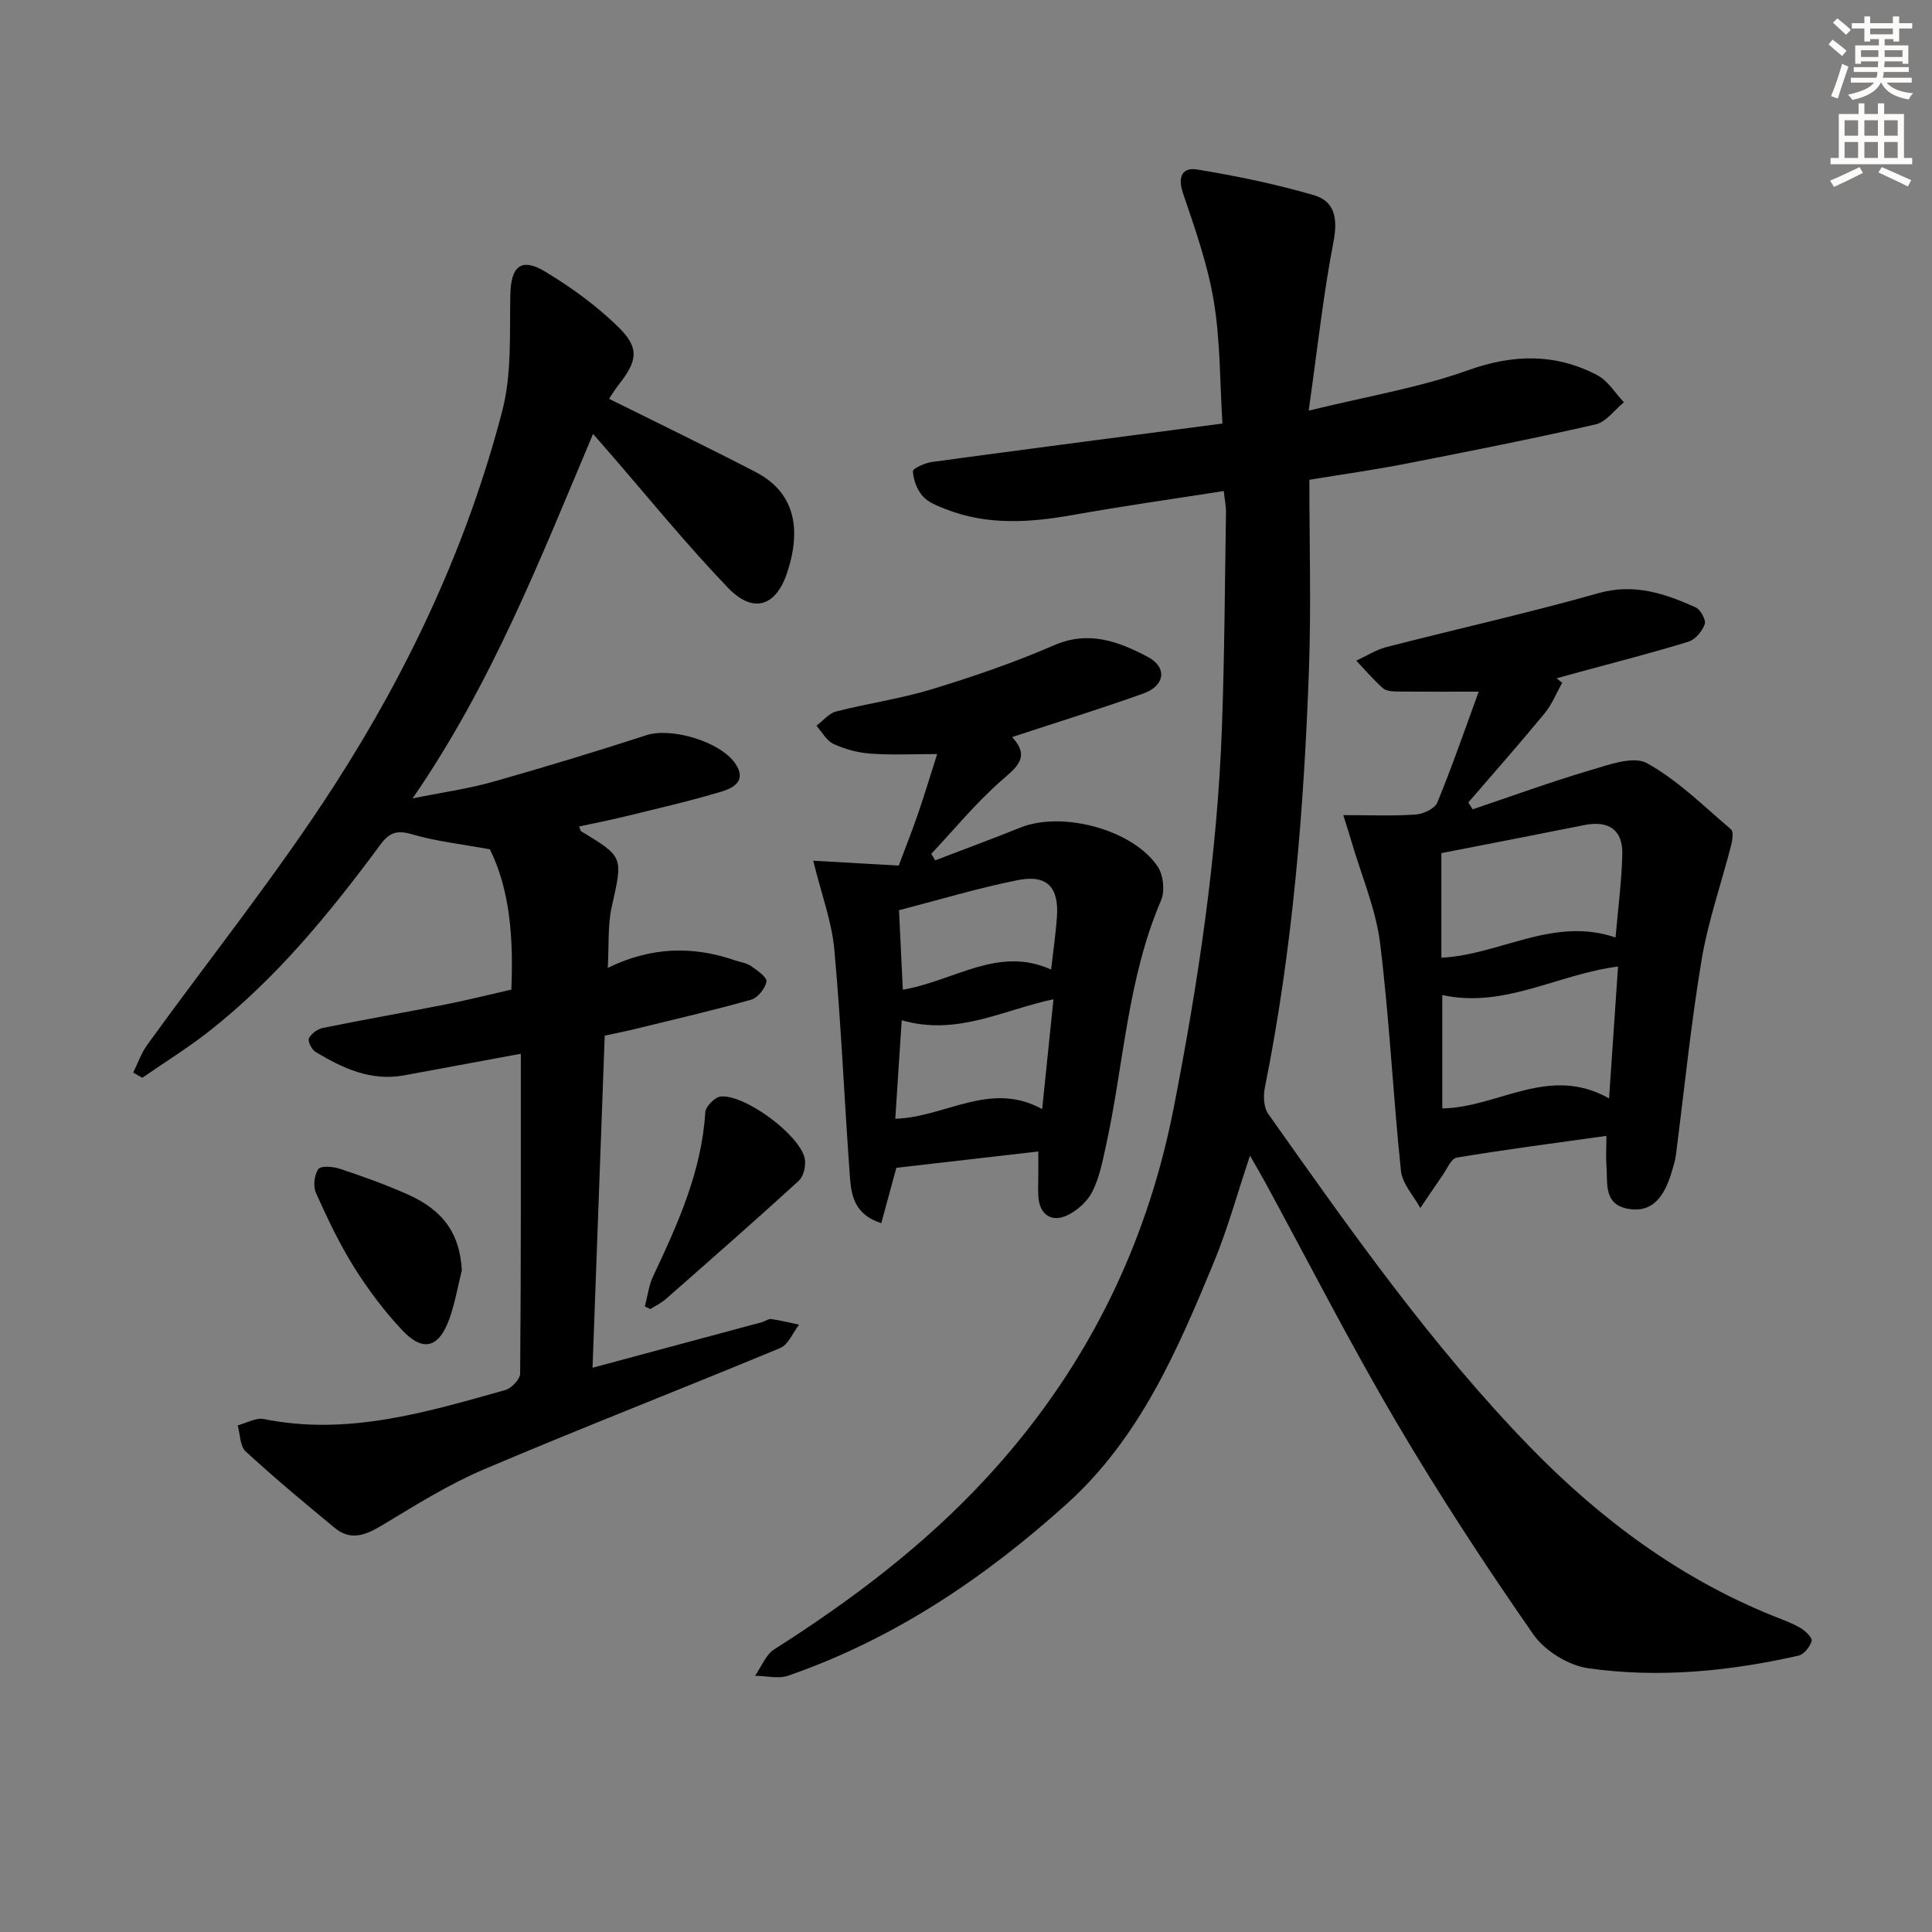
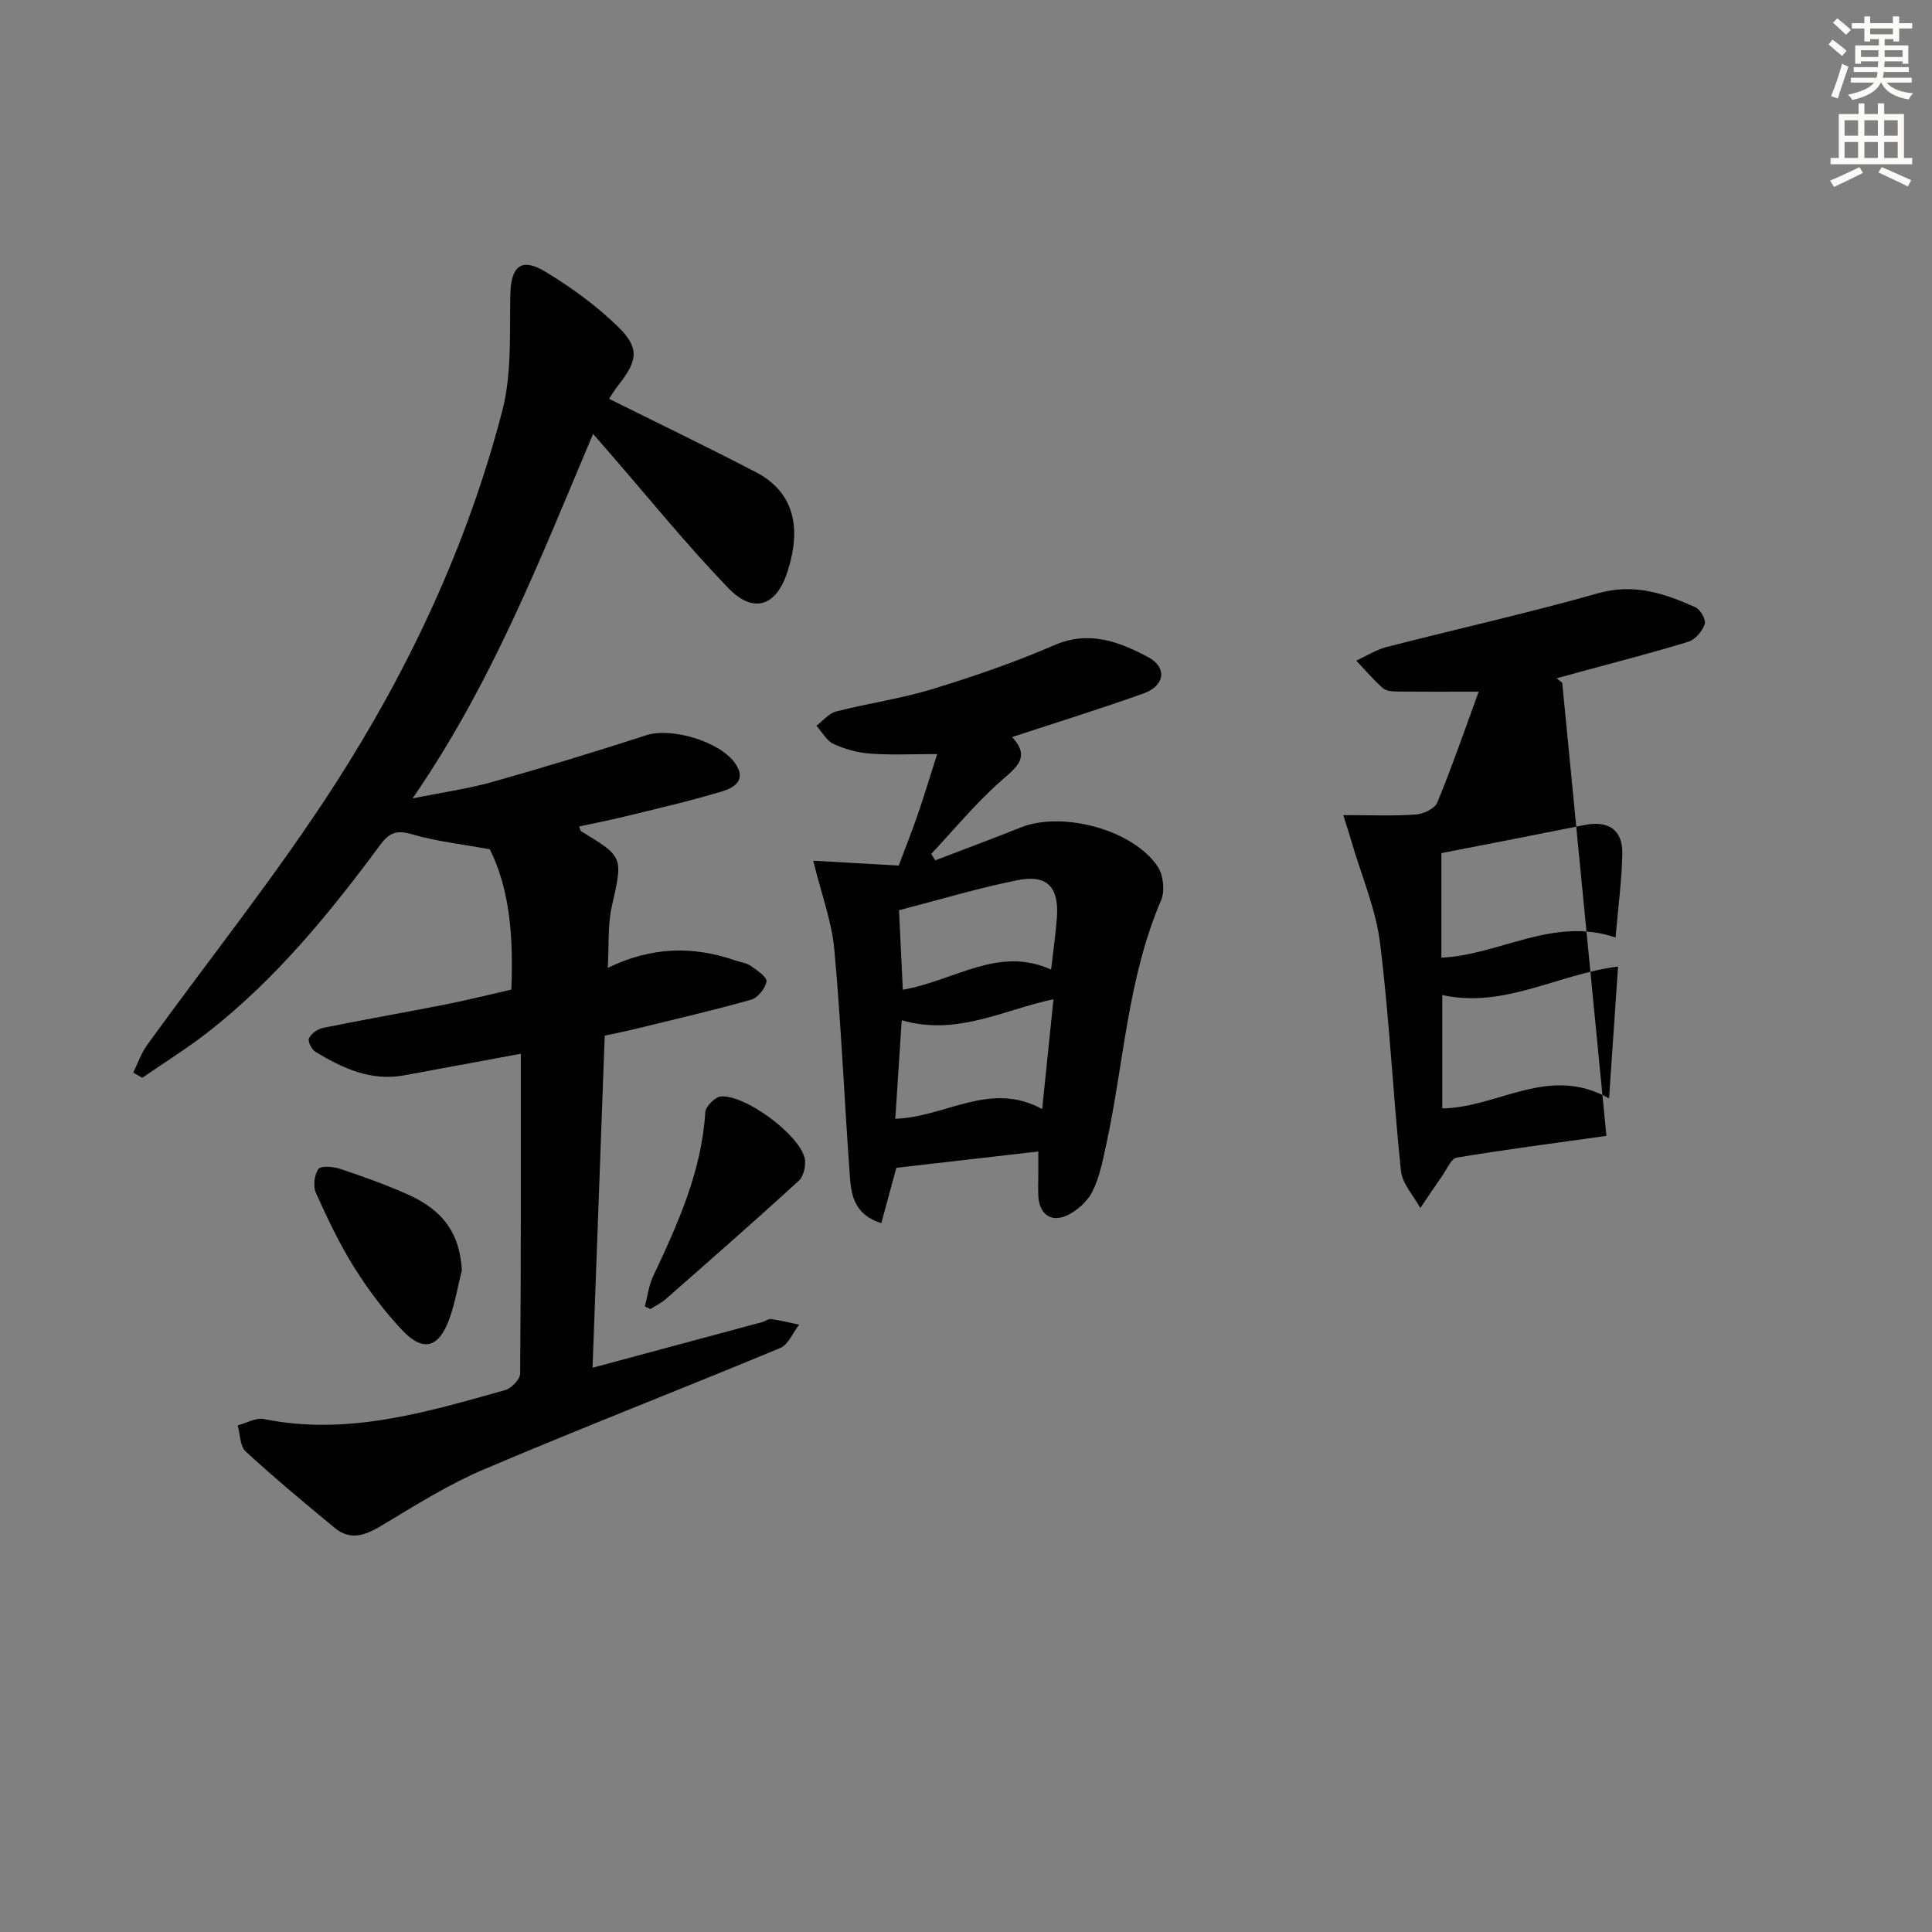
<svg xmlns="http://www.w3.org/2000/svg" enable-background="new 0 0 400 400" viewBox="0 0 400 400">
  <rect x="0" y="0" width="400" height="400" fill="#808080" stroke="none" />
  <g fill="#000001">
-     <path d="m253.37 101.66c-10.56 1.66-20.88 3.11-31.12 4.94-8.97 1.6-17.82 2.23-26.51-1.21-1.68-.67-3.58-1.38-4.7-2.66-1.18-1.34-1.94-3.38-2.03-5.16-.03-.59 2.51-1.73 3.97-1.93 19.74-2.68 39.49-5.24 60.11-7.95-.54-8.61-.42-17.1-1.79-25.34-1.26-7.6-3.89-15.02-6.38-22.37-1.15-3.41-.11-5.39 2.93-4.89 8.13 1.34 16.25 3.01 24.15 5.31 4.42 1.29 4.99 4.93 4.08 9.67-2.12 11-3.32 22.17-5.13 34.95 12.22-3 22.9-4.75 32.92-8.34 9.44-3.38 18.13-3.55 26.82.99 2.22 1.16 3.7 3.71 5.52 5.62-1.95 1.58-3.68 4.08-5.87 4.58-13.09 2.99-26.27 5.59-39.45 8.17-6.33 1.24-12.72 2.13-19.8 3.29 0 13.23.38 26.22-.08 39.18-1.04 29.07-3.37 58.04-9.13 86.63-.35 1.74-.26 4.14.69 5.48 16.93 23.91 33.77 47.95 54.26 69.02 14.49 14.89 31 27.19 50.51 35.01 1.85.74 3.75 1.41 5.45 2.42 1.01.6 2.47 2.02 2.29 2.67-.34 1.21-1.58 2.79-2.71 3.04-14.37 3.25-28.97 4.69-43.56 2.61-4.11-.59-9.01-3.62-11.38-7.04-9.95-14.32-19.53-28.95-28.37-43.98-9.52-16.18-18.07-32.94-27.04-49.44-.93-1.71-1.92-3.39-3.22-5.67-2.63 7.85-4.62 15.16-7.49 22.09-7.52 18.18-15.3 36.32-30.34 49.91-17.06 15.41-35.89 28.08-57.78 35.67-2.04.71-4.57.04-6.86.02 1.3-1.86 2.21-4.35 3.98-5.48 15.81-10.04 30.7-21.27 43.47-34.99 20.42-21.93 33.48-47.67 39.24-77.19 5.07-25.97 8.99-52.06 9.96-78.52.55-14.97.61-29.95.85-44.93-.01-1.11-.25-2.24-.46-4.18z" />
    <path d="m27.58 222.07c.95-1.92 1.66-4.02 2.9-5.74 12.95-17.93 26.84-35.25 38.8-53.82 15.43-23.95 27.52-49.77 34.72-77.48 1.99-7.67 1.48-16.05 1.66-24.11.13-5.75 2.24-7.68 7.19-4.7 5.37 3.23 10.56 7.01 15.04 11.36 4.57 4.43 4.15 7.07.16 12.13-.79 1-1.45 2.11-1.95 2.86 10.31 5.13 20.41 10 30.36 15.17 7.97 4.14 9.55 11.53 6.55 20.71-2.35 7.2-7.09 8.64-12.28 3.25-8.74-9.1-16.7-18.95-24.99-28.48-.84-.97-1.69-1.93-2.95-3.38-10.92 25.81-20.86 51.52-37.37 75.46 6.37-1.29 11.56-2 16.54-3.41 10.69-3.02 21.32-6.26 31.89-9.68 5.13-1.66 15.21 1.28 18.37 5.85 2.47 3.57-.39 5.09-2.81 5.82-6.66 2-13.46 3.55-20.22 5.21-3.06.75-6.15 1.34-9.29 2.02.21.49.24.89.44 1.01 8.82 5.34 8.63 5.29 6.31 15.64-.85 3.79-.55 7.84-.82 12.63 9.12-4.44 17.7-4.54 26.37-1.55 1.09.38 2.35.51 3.26 1.15 1.29.9 3.38 2.33 3.23 3.22-.24 1.43-1.81 3.38-3.19 3.77-7.97 2.25-16.05 4.11-24.09 6.08-1.92.47-3.87.85-6.21 1.36-.83 22.77-1.66 45.49-2.52 68.76 12.1-3.25 23.6-6.35 35.11-9.45.64-.17 1.29-.72 1.86-.64 1.95.28 3.87.76 5.79 1.17-1.28 1.65-2.22 4.13-3.9 4.83-20.4 8.48-41.01 16.48-61.34 25.12-7.27 3.09-14.08 7.36-20.88 11.46-3.42 2.06-6.59 3.5-10.01.67-6.25-5.15-12.48-10.35-18.44-15.83-1.2-1.1-1.14-3.56-1.66-5.4 1.82-.47 3.78-1.65 5.43-1.31 17.34 3.51 33.64-1.42 49.96-6 1.29-.36 3.08-2.23 3.09-3.41.19-21.79.14-43.58.14-66.22-9.04 1.67-16.6 3.08-24.17 4.47-6.87 1.26-12.72-1.47-18.34-4.86-.79-.48-1.65-2.2-1.36-2.81.47-.97 1.79-1.92 2.9-2.15 8.46-1.72 16.96-3.2 25.43-4.87 4.52-.89 9-2.02 13.58-3.07.44-10.61-.26-20.6-4.45-29.04-5.89-1.08-11.15-1.65-16.15-3.12-3.17-.93-4.69-.32-6.58 2.24-10.42 14.09-21.49 27.62-35.37 38.53-4.42 3.47-9.23 6.45-13.86 9.65-.64-.36-1.26-.72-1.88-1.07z" />
-     <path d="m332.59 235.17c-11.04 1.55-21.04 2.84-30.99 4.5-1.15.19-2.02 2.36-2.93 3.66-1.57 2.24-3.07 4.52-4.61 6.78-1.39-2.56-3.73-5.03-4.01-7.71-1.64-15.69-2.38-31.49-4.32-47.14-.88-7.08-3.84-13.91-5.86-20.84-.44-1.52-.93-3.02-1.76-5.66 5.56 0 10.29.21 14.98-.12 1.59-.11 3.96-1.21 4.48-2.47 3.03-7.34 5.62-14.87 8.58-22.97-5.97 0-11.48.03-17-.03-.97-.01-2.2-.12-2.85-.7-1.96-1.76-3.69-3.77-5.5-5.69 2.11-.97 4.13-2.28 6.35-2.84 14.59-3.75 29.31-7.03 43.79-11.13 7.42-2.1 13.73.08 20.11 2.93 1.02.46 2.21 2.63 1.89 3.51-.52 1.46-1.98 3.19-3.41 3.62-7.44 2.29-15 4.21-22.51 6.26-1.59.43-3.17.87-4.75 1.31l1.17.93c-1.21 2.13-2.13 4.49-3.67 6.35-5.14 6.24-10.49 12.3-15.77 18.42.3.47.59.94.89 1.42 8.13-2.73 16.19-5.68 24.41-8.11 3.8-1.12 8.88-2.99 11.67-1.45 6.39 3.53 11.77 8.91 17.42 13.71.54.46.31 2.17.05 3.2-2.04 7.96-4.8 15.79-6.15 23.87-2.24 13.41-3.58 26.97-5.33 40.47-.15 1.15-.53 2.27-.85 3.38-1.71 5.83-4.47 8.36-8.81 7.68-5.45-.86-4.39-5.4-4.71-9.03-.13-1.79 0-3.59 0-6.11zm-34.17-58.54v21.65c12.09-.58 23.22-8.59 36.06-4.18.53-6.14 1.28-11.7 1.4-17.28.11-5.01-2.85-6.99-7.8-6.01-9.72 1.95-19.48 3.83-29.66 5.82zm34.72 50.79c.68-9.93 1.26-18.48 1.86-27.31-12.52 1.59-23.57 8.73-36.39 5.9v23.48c11.64-.2 22.08-9.13 34.53-2.07z" />
+     <path d="m332.59 235.17c-11.04 1.55-21.04 2.84-30.99 4.5-1.15.19-2.02 2.36-2.93 3.66-1.57 2.24-3.07 4.52-4.61 6.78-1.39-2.56-3.73-5.03-4.01-7.71-1.64-15.69-2.38-31.49-4.32-47.14-.88-7.08-3.84-13.91-5.86-20.84-.44-1.52-.93-3.02-1.76-5.66 5.56 0 10.29.21 14.98-.12 1.59-.11 3.96-1.21 4.48-2.47 3.03-7.34 5.62-14.87 8.58-22.97-5.97 0-11.48.03-17-.03-.97-.01-2.2-.12-2.85-.7-1.96-1.76-3.69-3.77-5.5-5.69 2.11-.97 4.13-2.28 6.35-2.84 14.59-3.75 29.31-7.03 43.79-11.13 7.42-2.1 13.73.08 20.11 2.93 1.02.46 2.21 2.63 1.89 3.51-.52 1.46-1.98 3.19-3.41 3.62-7.44 2.29-15 4.21-22.51 6.26-1.59.43-3.17.87-4.75 1.31l1.17.93zm-34.17-58.54v21.65c12.09-.58 23.22-8.59 36.06-4.18.53-6.14 1.28-11.7 1.4-17.28.11-5.01-2.85-6.99-7.8-6.01-9.72 1.95-19.48 3.83-29.66 5.82zm34.72 50.79c.68-9.93 1.26-18.48 1.86-27.31-12.52 1.59-23.57 8.73-36.39 5.9v23.48c11.64-.2 22.08-9.13 34.53-2.07z" />
    <path d="m168.37 178.2c5.44.31 11.02.63 17.7 1.01 1.1-2.94 2.6-6.71 3.93-10.54 1.36-3.92 2.54-7.89 4.03-12.55-4.85 0-9.35.23-13.81-.09-2.6-.18-5.28-.92-7.64-2-1.45-.67-2.38-2.47-3.55-3.77 1.35-1.01 2.56-2.56 4.06-2.95 6.59-1.69 13.39-2.64 19.87-4.62 8.55-2.61 17.07-5.53 25.26-9.09 7.22-3.14 13.38-.77 19.39 2.39 4.11 2.16 3.61 5.98-.86 7.58-8.88 3.18-17.91 5.97-27.2 9.03 3.88 4.19.91 6.25-2.37 9.14-5.18 4.57-9.62 9.98-14.37 15.04.27.45.54.9.81 1.35 5.88-2.26 11.8-4.44 17.64-6.79 8.66-3.48 23.34.41 28.45 8.11 1.16 1.75 1.5 5.05.67 6.97-6.99 16.27-7.69 33.89-11.41 50.84-.71 3.22-1.35 6.58-2.82 9.47-1.03 2.03-3.14 3.94-5.24 4.91-3.37 1.56-5.77-.33-5.94-4.08-.07-1.5 0-3 0-4.5 0-1.48 0-2.95 0-4.66-9.95 1.15-19.53 2.25-29.39 3.38-.86 3.17-1.96 7.2-3.12 11.46-5.34-1.67-6.19-5.5-6.47-9.26-1.16-15.75-1.81-31.54-3.24-47.27-.5-5.79-2.65-11.46-4.38-18.51zm18.32 33.03c-.48 7.28-.9 13.81-1.33 20.4 10.42-.33 19.63-7.94 30.41-2 .84-8.2 1.57-15.24 2.34-22.75-10.51 2.23-19.93 7.66-31.42 4.35zm.23-6.32c10.75-1.86 19.75-9.13 30.7-4.17.48-4.21.96-7.47 1.2-10.75.47-6.3-2-8.99-8.14-7.76-8.2 1.64-16.25 4.07-24.55 6.22.27 5.77.52 10.97.79 16.46z" />
    <path d="m95.62 262.99c-.84 3.35-1.41 6.79-2.57 10.03-2.18 6.07-5.45 6.98-9.79 2.37-3.72-3.95-7.04-8.39-9.93-12.99-3.06-4.89-5.55-10.15-7.92-15.42-.61-1.37-.35-3.73.5-4.93.53-.74 3.07-.53 4.48-.06 4.71 1.57 9.4 3.25 13.93 5.26 7.63 3.38 10.88 8.3 11.3 15.74z" />
    <path d="m133.51 270.48c.55-2.08.8-4.29 1.7-6.21 5.11-10.86 10.06-21.72 10.81-33.99.07-1.2 2.04-3.18 3.23-3.27 5.02-.38 16.11 7.79 17.33 12.71.35 1.42-.15 3.77-1.17 4.71-9.07 8.31-18.33 16.41-27.57 24.53-.94.83-2.13 1.39-3.2 2.07-.37-.18-.75-.37-1.13-.55z" />
  </g>
  <path d="m378.6 9.2.8-1c.9.7 1.9 1.4 2.9 2.3l-.9 1.1c-1.1-.9-2-1.7-2.8-2.4zm.5 10.7c.9-2.1 1.6-4.3 2.3-6.7.4.2.8.4 1.3.6-.7 2.1-1.5 4.3-2.2 6.6zm.4-15.2.9-.9c1 .8 2 1.6 2.8 2.4l-1 1c-1-.9-1.9-1.8-2.7-2.5zm12.5-1.3h1.2v1.4h2.7v1.1h-2.7v2.7h-1.2v-.5h-1.8v1.3h4.9v3.8h-1.2v-.5h-3.7c0 .4-.1.9-.1 1.2h5.1v1h-5.2c0 .5-.1.9-.2 1.2h6v1h-5.2c1.1 1.3 2.9 2 5.5 2.2-.4.4-.7.8-.9 1.3-2.9-.5-4.8-1.6-5.7-3.5h-.1c-.8 1.7-2.7 2.9-5.9 3.6-.2-.4-.6-.8-.9-1.1 2.8-.6 4.6-1.4 5.4-2.5h-4.8v-1h5.3c.1-.3.2-.7.2-1.2h-4.9v-1h5c0-.4 0-.8.1-1.2h-3.6v.5h-1.2v-3.8h4.9v-1.3h-1.8v.5h-1.2v-2.7h-2.6v-1.1h2.6v-1.4h1.2v1.4h4.7v-1.4zm-6.7 8.4h3.6c0-.4 0-.9 0-1.4h-3.6zm1.9-4.7h4.7v-1.2h-4.7zm6.7 3.3h-3.7v1.4h3.7z" fill="#fcfbfa" />
  <path d="m384.7 21.4h1.3v2.2h2.8v-2.2h1.3v2.2h4.1v9.1h1.7v1.3h-16.9v-1.3h1.7v-9.1h4.1v-2.2zm.3 13.2.7 1.2c-1.8.9-3.8 1.9-6 2.9-.2-.4-.5-.8-.8-1.3 2.4-1 4.4-2 6.1-2.8zm-3.1-6.5h2.8v-3.2h-2.8zm0 4.6h2.8v-3.3h-2.8zm4.1-4.6h2.8v-3.2h-2.8zm0 4.6h2.8v-3.3h-2.8zm3.6 1.9c2.1.9 4.1 1.8 6.1 2.7l-.7 1.3c-2.2-1.1-4.2-2-6.1-2.9zm3.3-9.7h-2.8v3.2h2.8zm-2.8 7.8h2.8v-3.3h-2.8z" fill="#fcfbfa" />
</svg>